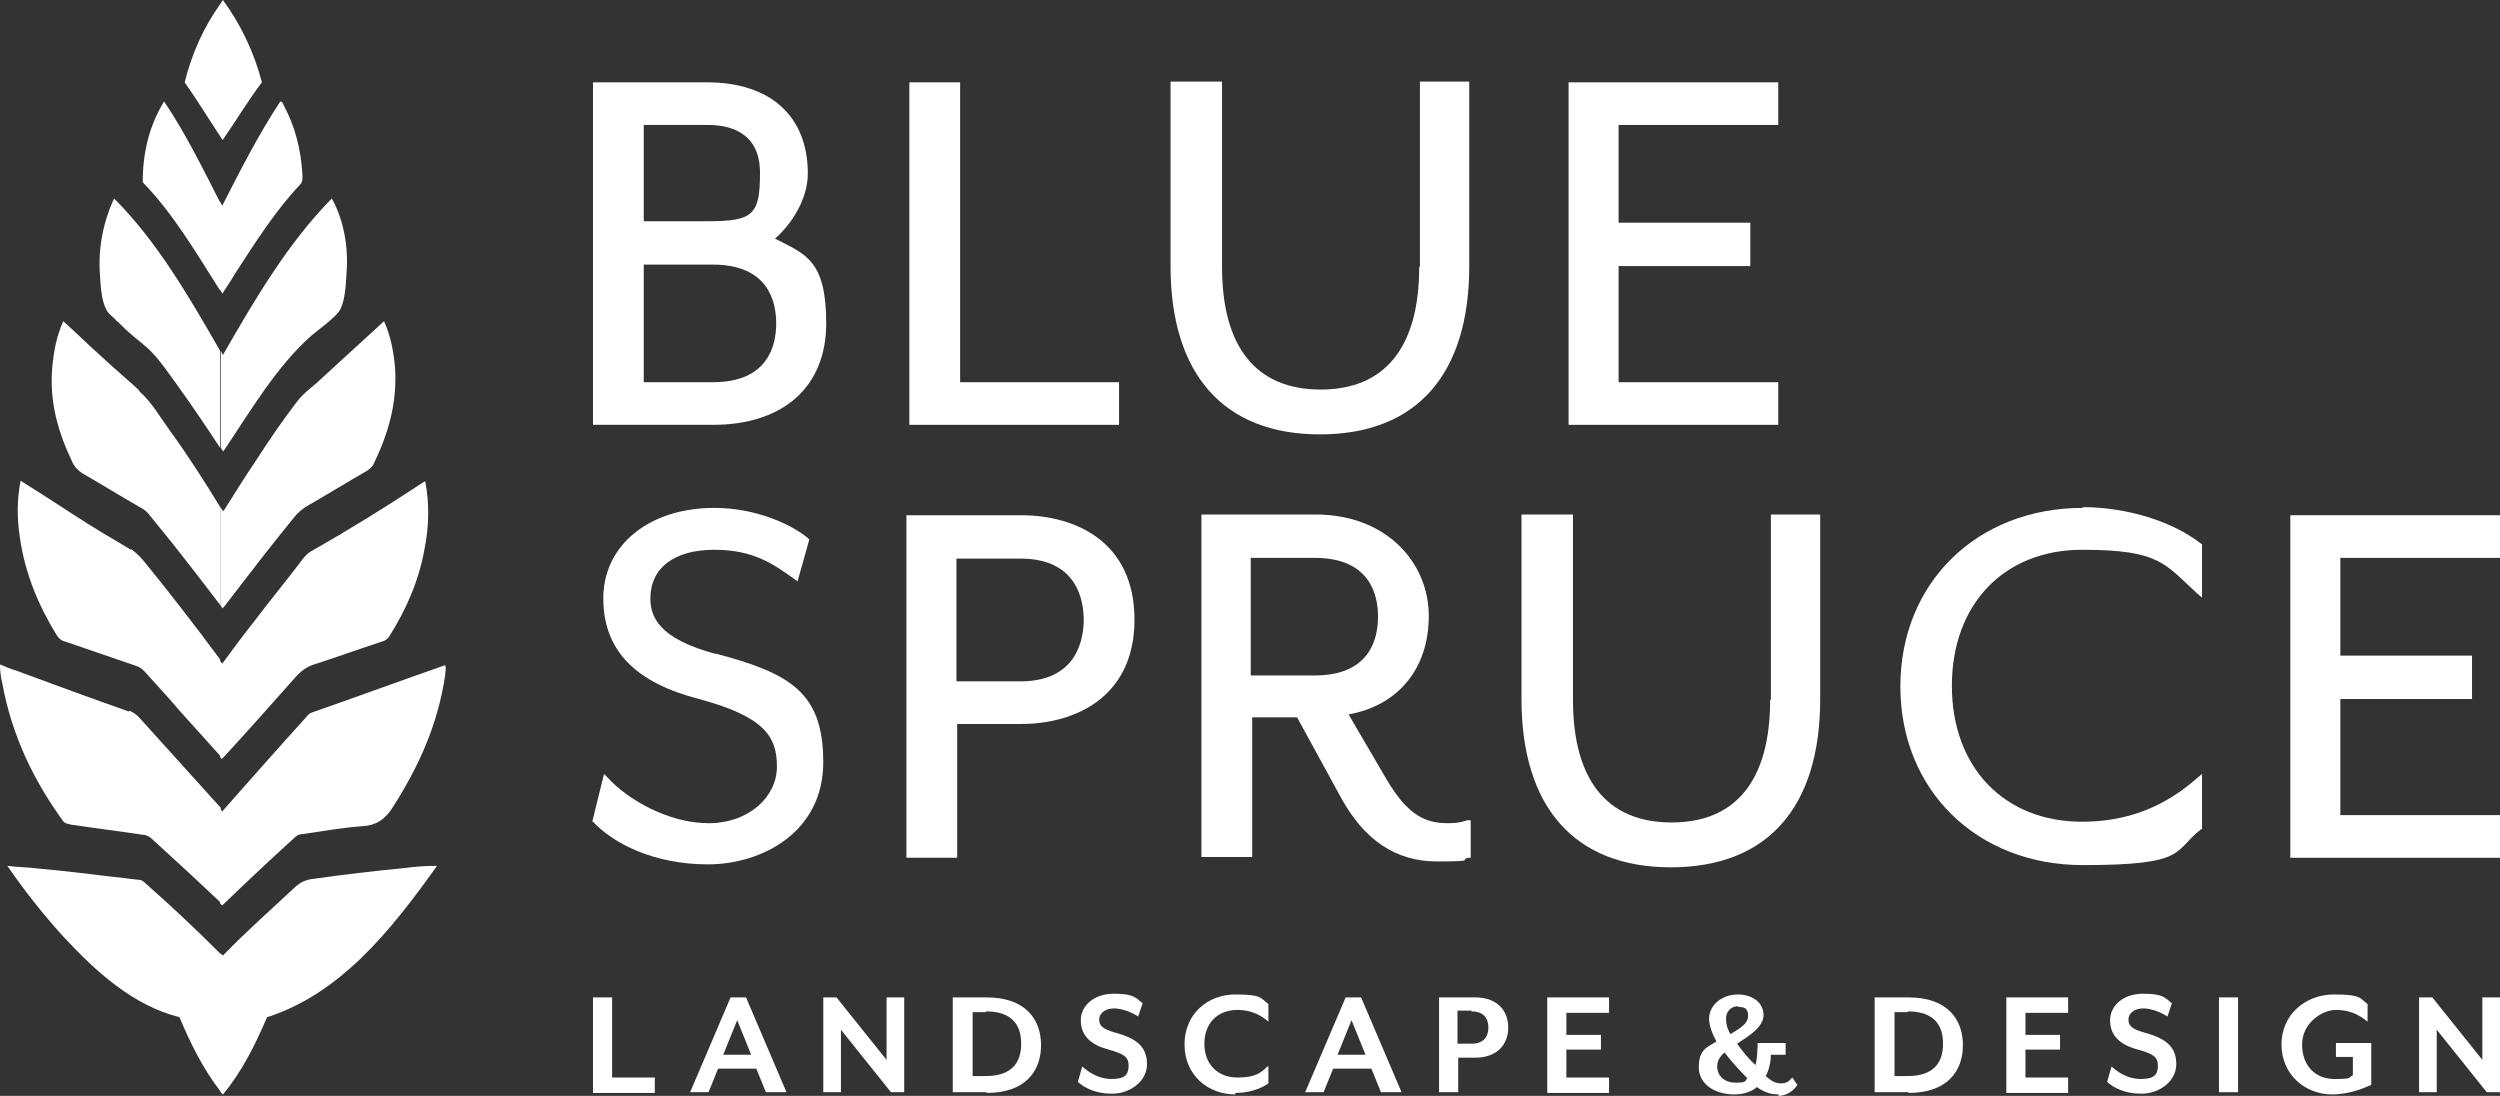
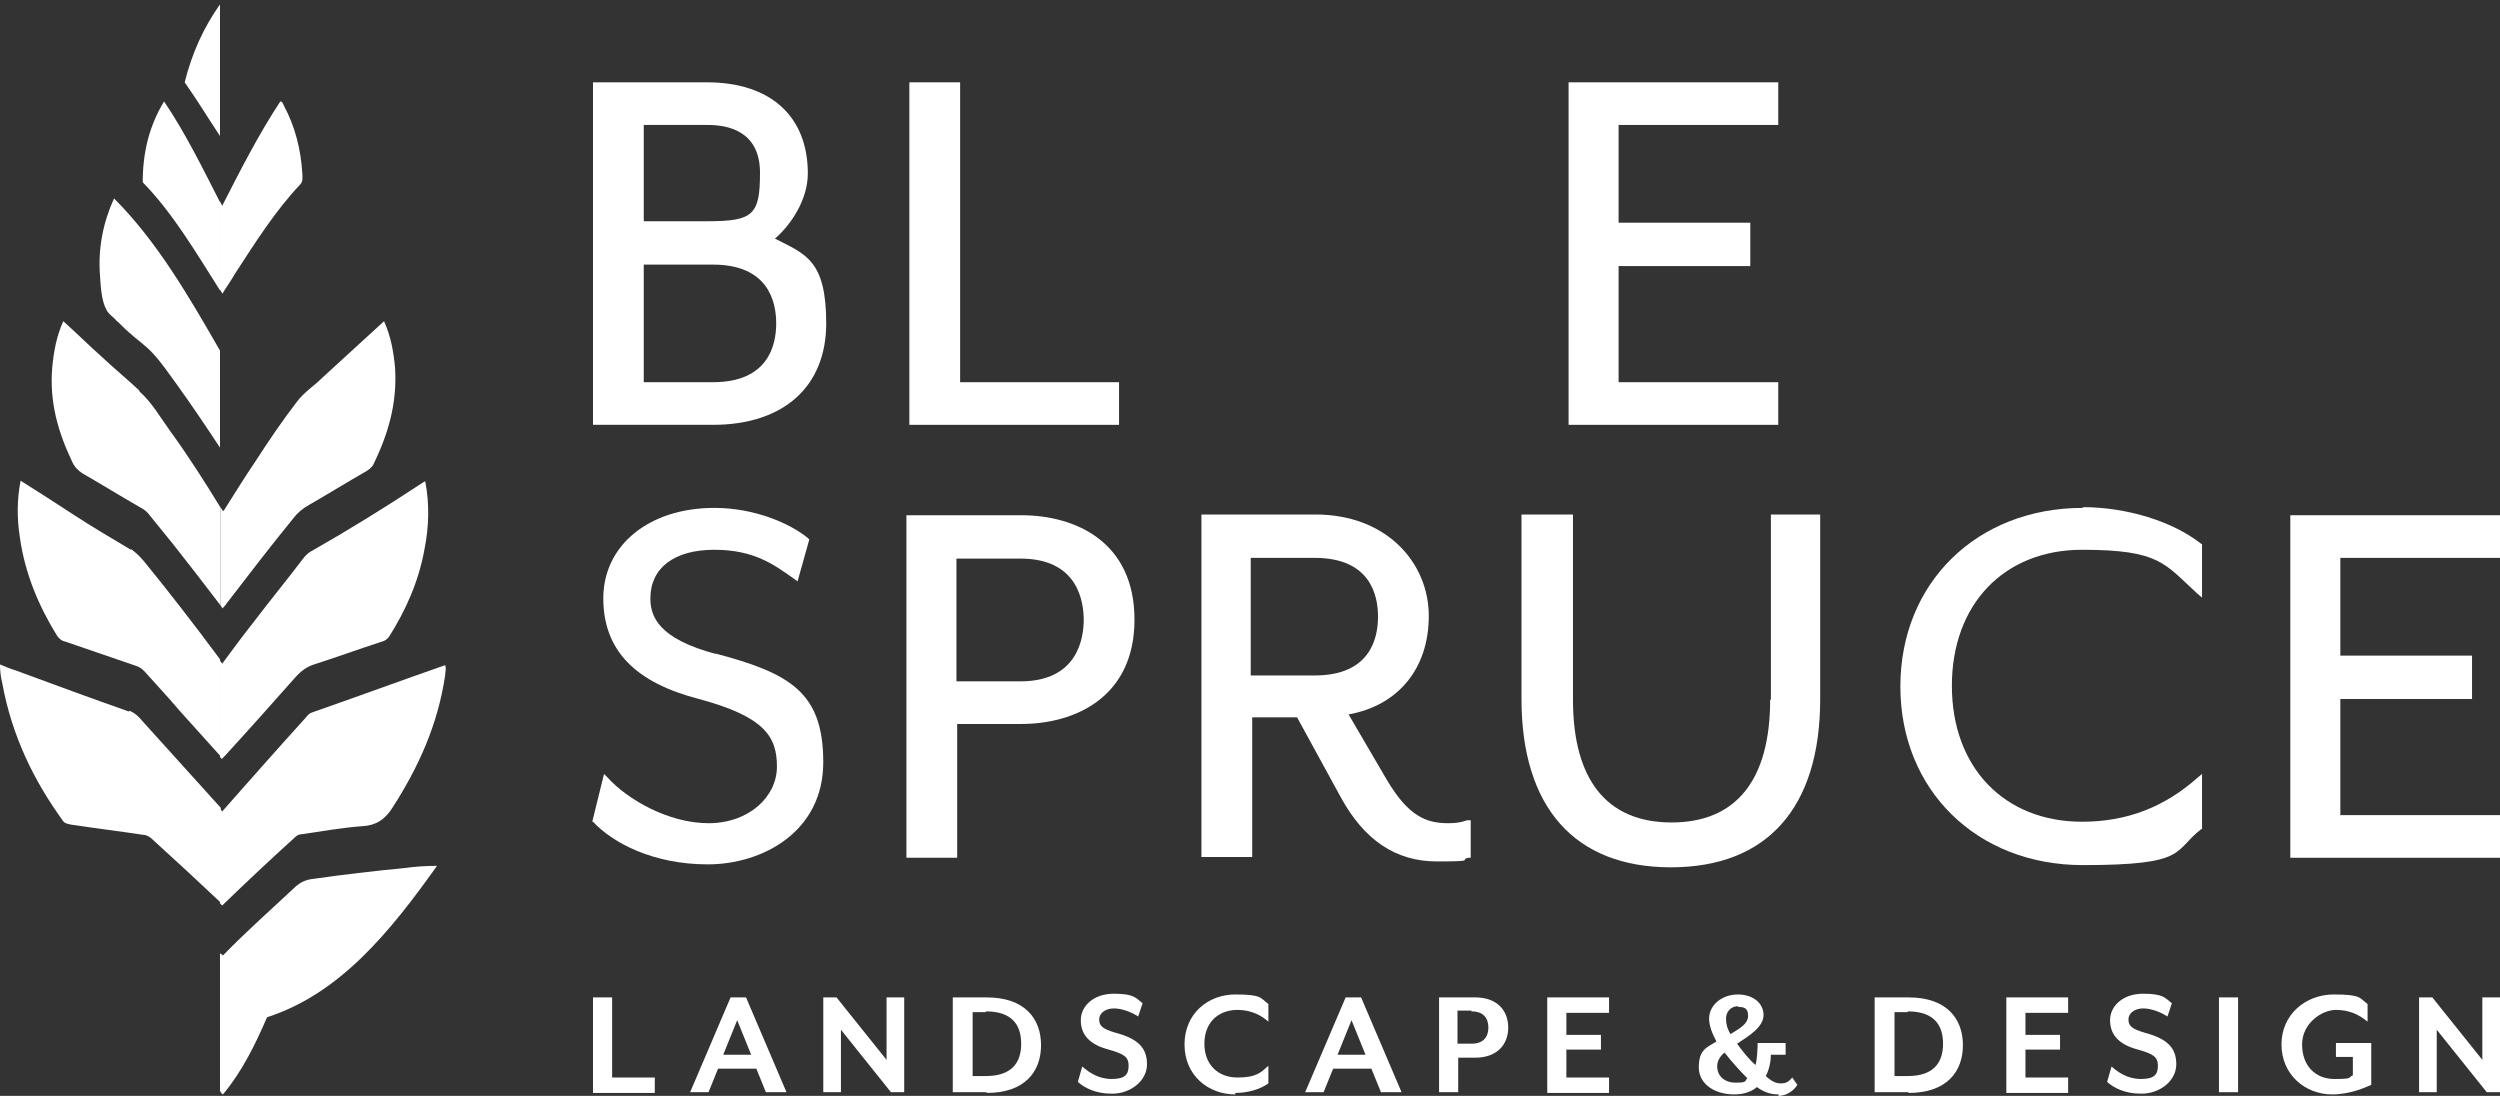
<svg xmlns="http://www.w3.org/2000/svg" width="146" height="64" viewBox="0 0 146 64" fill="none">
  <rect x="0" y="0" width="146" height="64" fill="#333333" stroke="none" />
  <g id="BSLD_Stacked_white">
    <g id="BSLD_Stacked_white_2">
      <path d="M45.244 13.95C46.232 13.092 47.177 11.633 47.177 10.13C47.177 6.782 44.986 4.808 41.291 4.808H34.631V24.81H41.635C45.759 24.81 48.251 22.578 48.251 18.887C48.251 15.195 47.048 14.852 45.287 13.95H45.244ZM37.596 12.92V7.297H41.334C42.494 7.297 44.384 7.641 44.384 10.087C44.384 12.534 43.998 12.92 41.334 12.92H37.596ZM45.33 18.887C45.33 20.174 44.857 22.321 41.635 22.321H37.596V15.453H41.635C44.857 15.453 45.33 17.599 45.33 18.887Z" fill="white" />
      <path d="M56.071 4.808H53.107V24.81H65.352V22.321H56.071V4.808Z" fill="white" />
-       <path d="M82.882 15.582C82.882 20.26 80.906 22.75 77.125 22.75C73.344 22.75 71.367 20.26 71.367 15.582V4.765H68.36V15.539C68.36 21.848 71.453 25.368 77.082 25.368C82.71 25.368 85.804 21.891 85.804 15.539V4.765H82.925V15.582H82.882Z" fill="white" />
      <path d="M91.605 24.81H103.85V22.321H94.526V15.539H102.217V13.006H94.526V7.297H103.85V4.808H91.605V24.81Z" fill="white" />
      <path d="M13.019 52.84C14.394 51.509 15.812 50.178 17.187 48.934C17.316 48.805 17.444 48.719 17.616 48.719C18.819 48.547 19.979 48.333 21.182 48.247C21.913 48.204 22.471 47.903 22.944 47.131C24.405 44.856 25.565 42.366 25.995 39.447C25.995 39.233 26.081 39.061 25.995 38.846C23.417 39.748 20.839 40.692 18.261 41.594C18.089 41.636 17.96 41.765 17.831 41.937C16.198 43.74 14.566 45.586 12.976 47.388C12.933 47.345 12.89 47.26 12.847 47.217V52.754C12.89 52.797 12.933 52.84 12.976 52.883L13.019 52.84Z" fill="white" />
      <path d="M12.976 44.298C13.062 44.212 13.105 44.169 13.148 44.126C14.523 42.624 15.898 41.078 17.23 39.576C17.573 39.19 17.917 38.932 18.347 38.803C19.679 38.374 20.968 37.902 22.3 37.473C22.471 37.43 22.6 37.344 22.729 37.172C23.674 35.67 24.448 33.996 24.792 32.064C25.049 30.777 25.092 29.446 24.835 28.115C24.749 28.115 24.706 28.201 24.663 28.201C22.514 29.618 20.366 30.948 18.175 32.193C18.003 32.279 17.831 32.451 17.702 32.622C16.757 33.867 15.769 35.069 14.823 36.314C14.179 37.129 13.577 37.945 12.976 38.761C12.933 38.675 12.89 38.632 12.847 38.589V44.212C12.89 44.255 12.933 44.298 12.976 44.341V44.298Z" fill="white" />
      <path d="M13.019 35.498C13.105 35.413 13.191 35.327 13.234 35.241C14.523 33.567 15.769 31.936 17.101 30.305C17.358 29.961 17.659 29.704 18.046 29.489C19.163 28.845 20.28 28.158 21.397 27.514C21.526 27.429 21.655 27.343 21.784 27.171C22.643 25.411 23.202 23.608 23.073 21.505C22.987 20.518 22.815 19.616 22.428 18.758C21.225 19.874 20.022 20.947 18.819 22.063C18.347 22.535 17.788 22.879 17.358 23.437C16.499 24.553 15.683 25.755 14.909 26.956C14.265 27.901 13.663 28.888 13.062 29.832C13.062 29.832 12.976 29.832 12.976 29.789C12.976 29.747 12.933 29.704 12.89 29.661V35.37C12.933 35.455 12.976 35.498 13.019 35.541V35.498Z" fill="white" />
      <path d="M13.019 63.914C14.136 62.584 14.909 60.995 15.597 59.407C19.851 58.033 22.772 54.428 25.522 50.565C24.878 50.565 24.233 50.608 23.631 50.694C21.827 50.865 20.022 51.08 18.218 51.337C17.874 51.38 17.573 51.509 17.273 51.767C15.855 53.097 14.394 54.385 13.019 55.801C12.976 55.758 12.933 55.716 12.847 55.673V63.7C12.89 63.785 12.933 63.871 13.019 63.914Z" fill="white" />
-       <path d="M13.019 26.398C14.609 24.038 16.155 21.376 18.218 19.573C18.733 19.144 19.249 18.801 19.722 18.286C20.151 17.814 20.194 16.655 20.237 15.968C20.366 14.422 20.065 12.834 19.378 11.589C16.843 14.165 14.909 17.427 13.019 20.732C12.976 20.646 12.933 20.561 12.89 20.475V26.141C12.933 26.227 12.976 26.312 13.062 26.355L13.019 26.398Z" fill="white" />
      <path d="M12.976 17.17C13.234 16.74 13.492 16.397 13.706 16.011C14.909 14.165 16.069 12.319 17.53 10.774C17.702 10.602 17.659 10.388 17.659 10.173C17.573 8.714 17.23 7.383 16.585 6.181C16.542 6.095 16.499 5.924 16.37 5.924C15.124 7.812 14.05 9.915 12.976 12.019C12.933 11.933 12.89 11.847 12.847 11.761V16.912C12.89 16.998 12.933 17.041 12.976 17.127V17.17Z" fill="white" />
-       <path d="M13.019 8.156C13.792 7.04 14.48 5.881 15.296 4.808C14.823 3.005 14.05 1.417 13.019 0C12.976 0.086 12.89 0.172 12.847 0.258V7.941C12.89 8.027 12.933 8.07 12.976 8.156H13.019Z" fill="white" />
      <path d="M7.519 41.551C5.328 40.778 3.094 39.962 0.902 39.147C0.602 39.061 0.301 38.932 0 38.803C0 39.19 0.043 39.533 0.129 39.877C0.687 42.967 1.976 45.586 3.652 47.903C3.781 48.118 3.996 48.118 4.168 48.161C5.586 48.376 7.004 48.547 8.421 48.762C8.55 48.762 8.679 48.848 8.808 48.934C9.496 49.578 10.226 50.221 10.914 50.865C11.558 51.466 12.245 52.11 12.89 52.711V47.174C11.3 45.414 9.71 43.654 8.121 41.894C7.949 41.722 7.777 41.594 7.562 41.508L7.519 41.551Z" fill="white" />
      <path d="M7.648 32.107C6.488 31.421 5.328 30.734 4.211 30.004C3.222 29.36 2.234 28.716 1.203 28.072C0.988 29.189 0.988 30.262 1.16 31.378C1.461 33.524 2.277 35.413 3.308 37.087C3.437 37.301 3.609 37.43 3.824 37.473C5.199 37.945 6.574 38.417 7.949 38.889C8.121 38.932 8.293 39.061 8.421 39.19C9.109 39.962 9.839 40.735 10.527 41.551C11.3 42.409 12.074 43.268 12.847 44.126V38.503C11.386 36.529 9.925 34.64 8.421 32.794C8.164 32.494 7.949 32.279 7.648 32.064V32.107Z" fill="white" />
      <path d="M8.121 22.793C7.433 22.149 6.703 21.548 6.015 20.904C5.242 20.217 4.511 19.488 3.695 18.758C3.308 19.616 3.137 20.518 3.051 21.462C2.879 23.48 3.394 25.239 4.211 26.956C4.34 27.257 4.554 27.471 4.812 27.643C5.929 28.287 7.046 28.974 8.164 29.618C8.421 29.747 8.636 29.918 8.808 30.176C9.238 30.691 9.667 31.249 10.097 31.764C11.042 32.966 11.945 34.125 12.89 35.37V29.661C11.945 28.115 10.956 26.57 9.925 25.154C9.367 24.381 8.851 23.48 8.164 22.879L8.121 22.793Z" fill="white" />
-       <path d="M8.121 51.38C7.605 51.337 7.132 51.252 6.617 51.209C5.199 51.037 3.781 50.865 2.363 50.736C1.719 50.651 1.117 50.651 0.43 50.565C1.461 52.067 2.492 53.355 3.609 54.6C5.629 56.789 7.777 58.72 10.484 59.407C11.128 60.952 11.859 62.412 12.847 63.7V55.673C11.429 54.256 9.968 52.883 8.507 51.595C8.378 51.466 8.25 51.38 8.121 51.38Z" fill="white" />
      <path d="M5.843 16.14C5.886 16.783 5.929 17.599 6.23 18.114C6.359 18.372 6.617 18.5 6.789 18.715C7.046 18.93 7.261 19.187 7.519 19.402C7.992 19.831 8.507 20.174 8.937 20.646C9.453 21.205 9.882 21.848 10.355 22.492C11.214 23.694 12.031 24.896 12.847 26.141V20.475C10.999 17.256 9.152 14.079 6.66 11.589C6.015 13.006 5.715 14.508 5.843 16.14Z" fill="white" />
      <path d="M8.335 10.645C10.097 12.448 11.429 14.723 12.847 16.955V11.804C11.816 9.787 10.828 7.769 9.582 5.924C8.722 7.34 8.335 8.885 8.335 10.645Z" fill="white" />
      <path d="M12.847 7.941V0.258C11.902 1.588 11.214 3.091 10.785 4.808C11.515 5.838 12.159 6.911 12.847 7.941Z" fill="white" />
      <path d="M34.631 58.248H35.748V62.927H38.24V63.828H34.631V58.248Z" fill="white" />
      <path d="M44.728 63.785L44.169 62.412H41.935L41.377 63.785H40.303L42.666 58.248H43.568L45.931 63.785H44.728ZM43.052 59.579L42.236 61.596H43.869L43.052 59.579Z" fill="white" />
      <path d="M52.032 63.785L49.111 60.137V63.785H48.08V58.248H48.853L51.775 61.897V58.248H52.806V63.785H52.032Z" fill="white" />
      <path d="M57.618 63.785H55.642V58.248H57.618C59.852 58.248 60.797 59.493 60.797 61.038C60.797 62.584 59.852 63.828 57.618 63.828V63.785ZM57.575 59.107H56.802V62.841H57.575C59.079 62.841 59.637 62.068 59.637 60.952C59.637 59.836 59.079 59.064 57.575 59.064V59.107Z" fill="white" />
      <path d="M64.922 63.871C63.977 63.871 63.333 63.528 62.946 63.184L63.204 62.283C63.59 62.626 64.149 63.013 64.922 63.013C65.696 63.013 65.911 62.755 65.911 62.24C65.911 61.725 65.653 61.553 64.751 61.296C63.59 60.995 63.118 60.394 63.118 59.579C63.118 58.763 63.848 58.033 65.051 58.033C66.254 58.033 66.34 58.291 66.727 58.592L66.469 59.364C66.082 59.107 65.524 58.892 65.051 58.892C64.579 58.892 64.192 59.15 64.192 59.536C64.192 59.922 64.407 60.094 65.137 60.309C66.426 60.652 66.985 61.167 66.985 62.154C66.985 63.142 65.996 63.871 64.965 63.871H64.922Z" fill="white" />
      <path d="M72.141 63.914C70.551 63.914 69.176 62.798 69.176 60.995C69.176 59.193 70.551 58.077 72.141 58.077C73.73 58.077 73.602 58.291 74.074 58.635V59.665C73.644 59.278 73.043 58.978 72.27 58.978C71.153 58.978 70.336 59.708 70.336 60.952C70.336 62.197 71.153 62.927 72.27 62.927C73.387 62.927 73.644 62.626 74.074 62.24V63.27C73.602 63.614 72.871 63.828 72.141 63.828V63.914Z" fill="white" />
      <path d="M80.648 63.785L80.09 62.412H77.855L77.297 63.785H76.222L78.586 58.248H79.488L81.851 63.785H80.648ZM78.929 59.579L78.113 61.596H79.746L78.929 59.579Z" fill="white" />
      <path d="M86.148 61.768H85.159V63.785H84.042V58.248H86.148C87.48 58.248 88.081 59.064 88.081 60.008C88.081 60.952 87.48 61.768 86.148 61.768ZM85.933 59.021H85.117V60.952H85.933C86.663 60.952 86.921 60.523 86.921 60.008C86.921 59.493 86.663 59.064 85.933 59.064V59.021Z" fill="white" />
      <path d="M90.359 58.248H93.968V59.15H91.476V60.437H93.495V61.296H91.476V62.927H93.968V63.828H90.359V58.248Z" fill="white" />
      <path d="M103.893 63.914C103.463 63.914 103.077 63.828 102.604 63.485C102.303 63.742 101.873 63.914 101.272 63.914C100.198 63.914 99.21 63.356 99.21 62.326C99.21 61.296 99.682 61.167 100.241 60.824C99.983 60.351 99.811 59.879 99.811 59.493C99.811 58.677 100.584 58.077 101.487 58.077C102.389 58.077 102.991 58.592 102.991 59.278C102.991 59.965 102.174 60.48 101.444 60.952C101.788 61.425 102.174 61.897 102.518 62.197C102.604 61.983 102.647 61.253 102.647 60.91H104.28V61.596H103.42C103.42 61.94 103.334 62.455 103.119 62.841C103.506 63.184 103.721 63.27 104.022 63.27C104.323 63.27 104.494 63.142 104.666 62.927L104.967 63.356C104.666 63.828 104.194 64 103.85 64L103.893 63.914ZM100.713 61.468C100.456 61.682 100.284 61.94 100.284 62.283C100.284 62.798 100.67 63.227 101.358 63.227C102.045 63.227 101.873 63.142 102.045 62.97C101.659 62.584 101.143 62.026 100.713 61.468ZM101.53 58.763C101.014 58.763 100.799 59.15 100.799 59.493C100.799 59.836 100.885 60.094 101.057 60.394C101.616 60.051 102.088 59.793 102.088 59.321C102.088 58.849 101.83 58.806 101.487 58.806L101.53 58.763Z" fill="white" />
      <path d="M111.455 63.785H109.479V58.248H111.455C113.689 58.248 114.634 59.493 114.634 61.038C114.634 62.584 113.689 63.828 111.455 63.828V63.785ZM111.412 59.107H110.639V62.841H111.412C112.916 62.841 113.474 62.068 113.474 60.952C113.474 59.836 112.916 59.064 111.412 59.064V59.107Z" fill="white" />
      <path d="M117.17 58.248H120.779V59.15H118.287V60.437H120.306V61.296H118.287V62.927H120.779V63.828H117.17V58.248Z" fill="white" />
      <path d="M125.032 63.871C124.087 63.871 123.443 63.528 123.056 63.184L123.314 62.283C123.7 62.626 124.259 63.013 125.032 63.013C125.806 63.013 126.021 62.755 126.021 62.24C126.021 61.725 125.763 61.553 124.861 61.296C123.7 60.995 123.228 60.394 123.228 59.579C123.228 58.763 123.958 58.033 125.161 58.033C126.364 58.033 126.45 58.291 126.837 58.592L126.579 59.364C126.192 59.107 125.634 58.892 125.161 58.892C124.689 58.892 124.302 59.15 124.302 59.536C124.302 59.922 124.517 60.094 125.247 60.309C126.536 60.652 127.095 61.167 127.095 62.154C127.095 63.142 126.107 63.871 125.075 63.871H125.032Z" fill="white" />
      <path d="M129.587 63.785V58.248H130.704V63.785H129.587Z" fill="white" />
      <path d="M136.204 63.914C134.614 63.914 133.239 62.755 133.239 60.995C133.239 59.235 134.657 58.077 136.29 58.077C137.922 58.077 137.793 58.291 138.266 58.635V59.665C137.793 59.278 137.235 58.978 136.418 58.978C135.602 58.978 134.442 59.751 134.442 60.995C134.442 62.24 135.215 63.013 136.333 63.013C137.45 63.013 137.106 62.927 137.407 62.798V61.725H136.418V60.91H138.481V63.356C138.18 63.485 137.278 63.914 136.204 63.914Z" fill="white" />
      <path d="M145.227 63.785L142.305 60.137V63.785H141.274V58.248H142.047L144.969 61.897V58.248H146V63.785H145.227Z" fill="white" />
      <path d="M41.849 38.203C38.412 37.301 37.982 35.971 37.982 34.94C37.982 33.18 39.357 32.107 41.72 32.107C44.084 32.107 45.244 33.009 46.404 33.824L46.576 33.953L47.263 31.506L47.177 31.421C46.189 30.605 44.127 29.661 41.72 29.661C37.896 29.661 35.233 31.85 35.233 34.94C35.233 38.031 37.166 39.877 40.818 40.821C44.642 41.851 45.373 43.01 45.373 44.77C45.373 46.53 43.74 48.075 41.377 48.075C39.014 48.075 36.607 46.659 35.49 45.414L35.275 45.199L34.588 47.989H34.631C35.791 49.234 38.154 50.479 41.334 50.479C44.513 50.479 48.079 48.59 48.079 44.512C48.079 40.435 46.146 39.319 41.763 38.16L41.849 38.203Z" fill="white" />
      <path d="M52.935 30.09V50.093H55.899V42.28H59.637C62.817 42.28 66.254 40.692 66.254 36.185C66.254 31.678 62.86 30.09 59.637 30.09H52.935ZM63.29 36.185C63.29 37.258 62.946 39.791 59.594 39.791H55.856V32.622H59.594C62.946 32.622 63.29 35.112 63.29 36.228V36.185Z" fill="white" />
      <path d="M84.558 48.075C83.269 48.075 82.238 47.646 80.992 45.543L78.757 41.722C81.636 41.207 83.441 39.061 83.441 35.971C83.441 32.88 80.992 30.047 76.824 30.047H70.164V50.05H73.129V41.894H75.75L78.285 46.53C79.66 49.062 81.507 50.307 83.913 50.307C86.32 50.307 85.159 50.221 85.761 50.093H85.89V47.903H85.675C85.331 48.032 84.988 48.075 84.601 48.075H84.558ZM80.476 36.013C80.476 37.301 80.004 39.447 76.781 39.447H73.043V32.58H76.781C80.004 32.58 80.476 34.726 80.476 36.013Z" fill="white" />
      <path d="M103.377 40.864C103.377 45.543 101.401 48.032 97.62 48.032C93.839 48.032 91.862 45.543 91.862 40.864V30.047H88.855V40.821C88.855 47.131 91.948 50.651 97.577 50.651C103.205 50.651 106.299 47.174 106.299 40.821V30.047H103.42V40.864H103.377Z" fill="white" />
      <path d="M121.638 29.661C115.451 29.661 110.982 34.039 110.982 40.091C110.982 46.144 115.451 50.522 121.638 50.522C127.825 50.522 126.88 49.706 128.556 48.419H128.599V45.199L128.341 45.414C126.407 47.131 124.216 47.989 121.595 47.989C117.041 47.989 113.99 44.813 113.99 40.048C113.99 35.284 117.041 32.107 121.595 32.107C126.149 32.107 126.407 32.923 128.341 34.683L128.599 34.897V31.764H128.556C126.88 30.433 124.173 29.618 121.638 29.618V29.661Z" fill="white" />
      <path d="M146 32.58V30.09H133.755V50.093H146V47.603H136.676V40.821H144.367V38.288H136.676V32.58H146Z" fill="white" />
    </g>
  </g>
</svg>